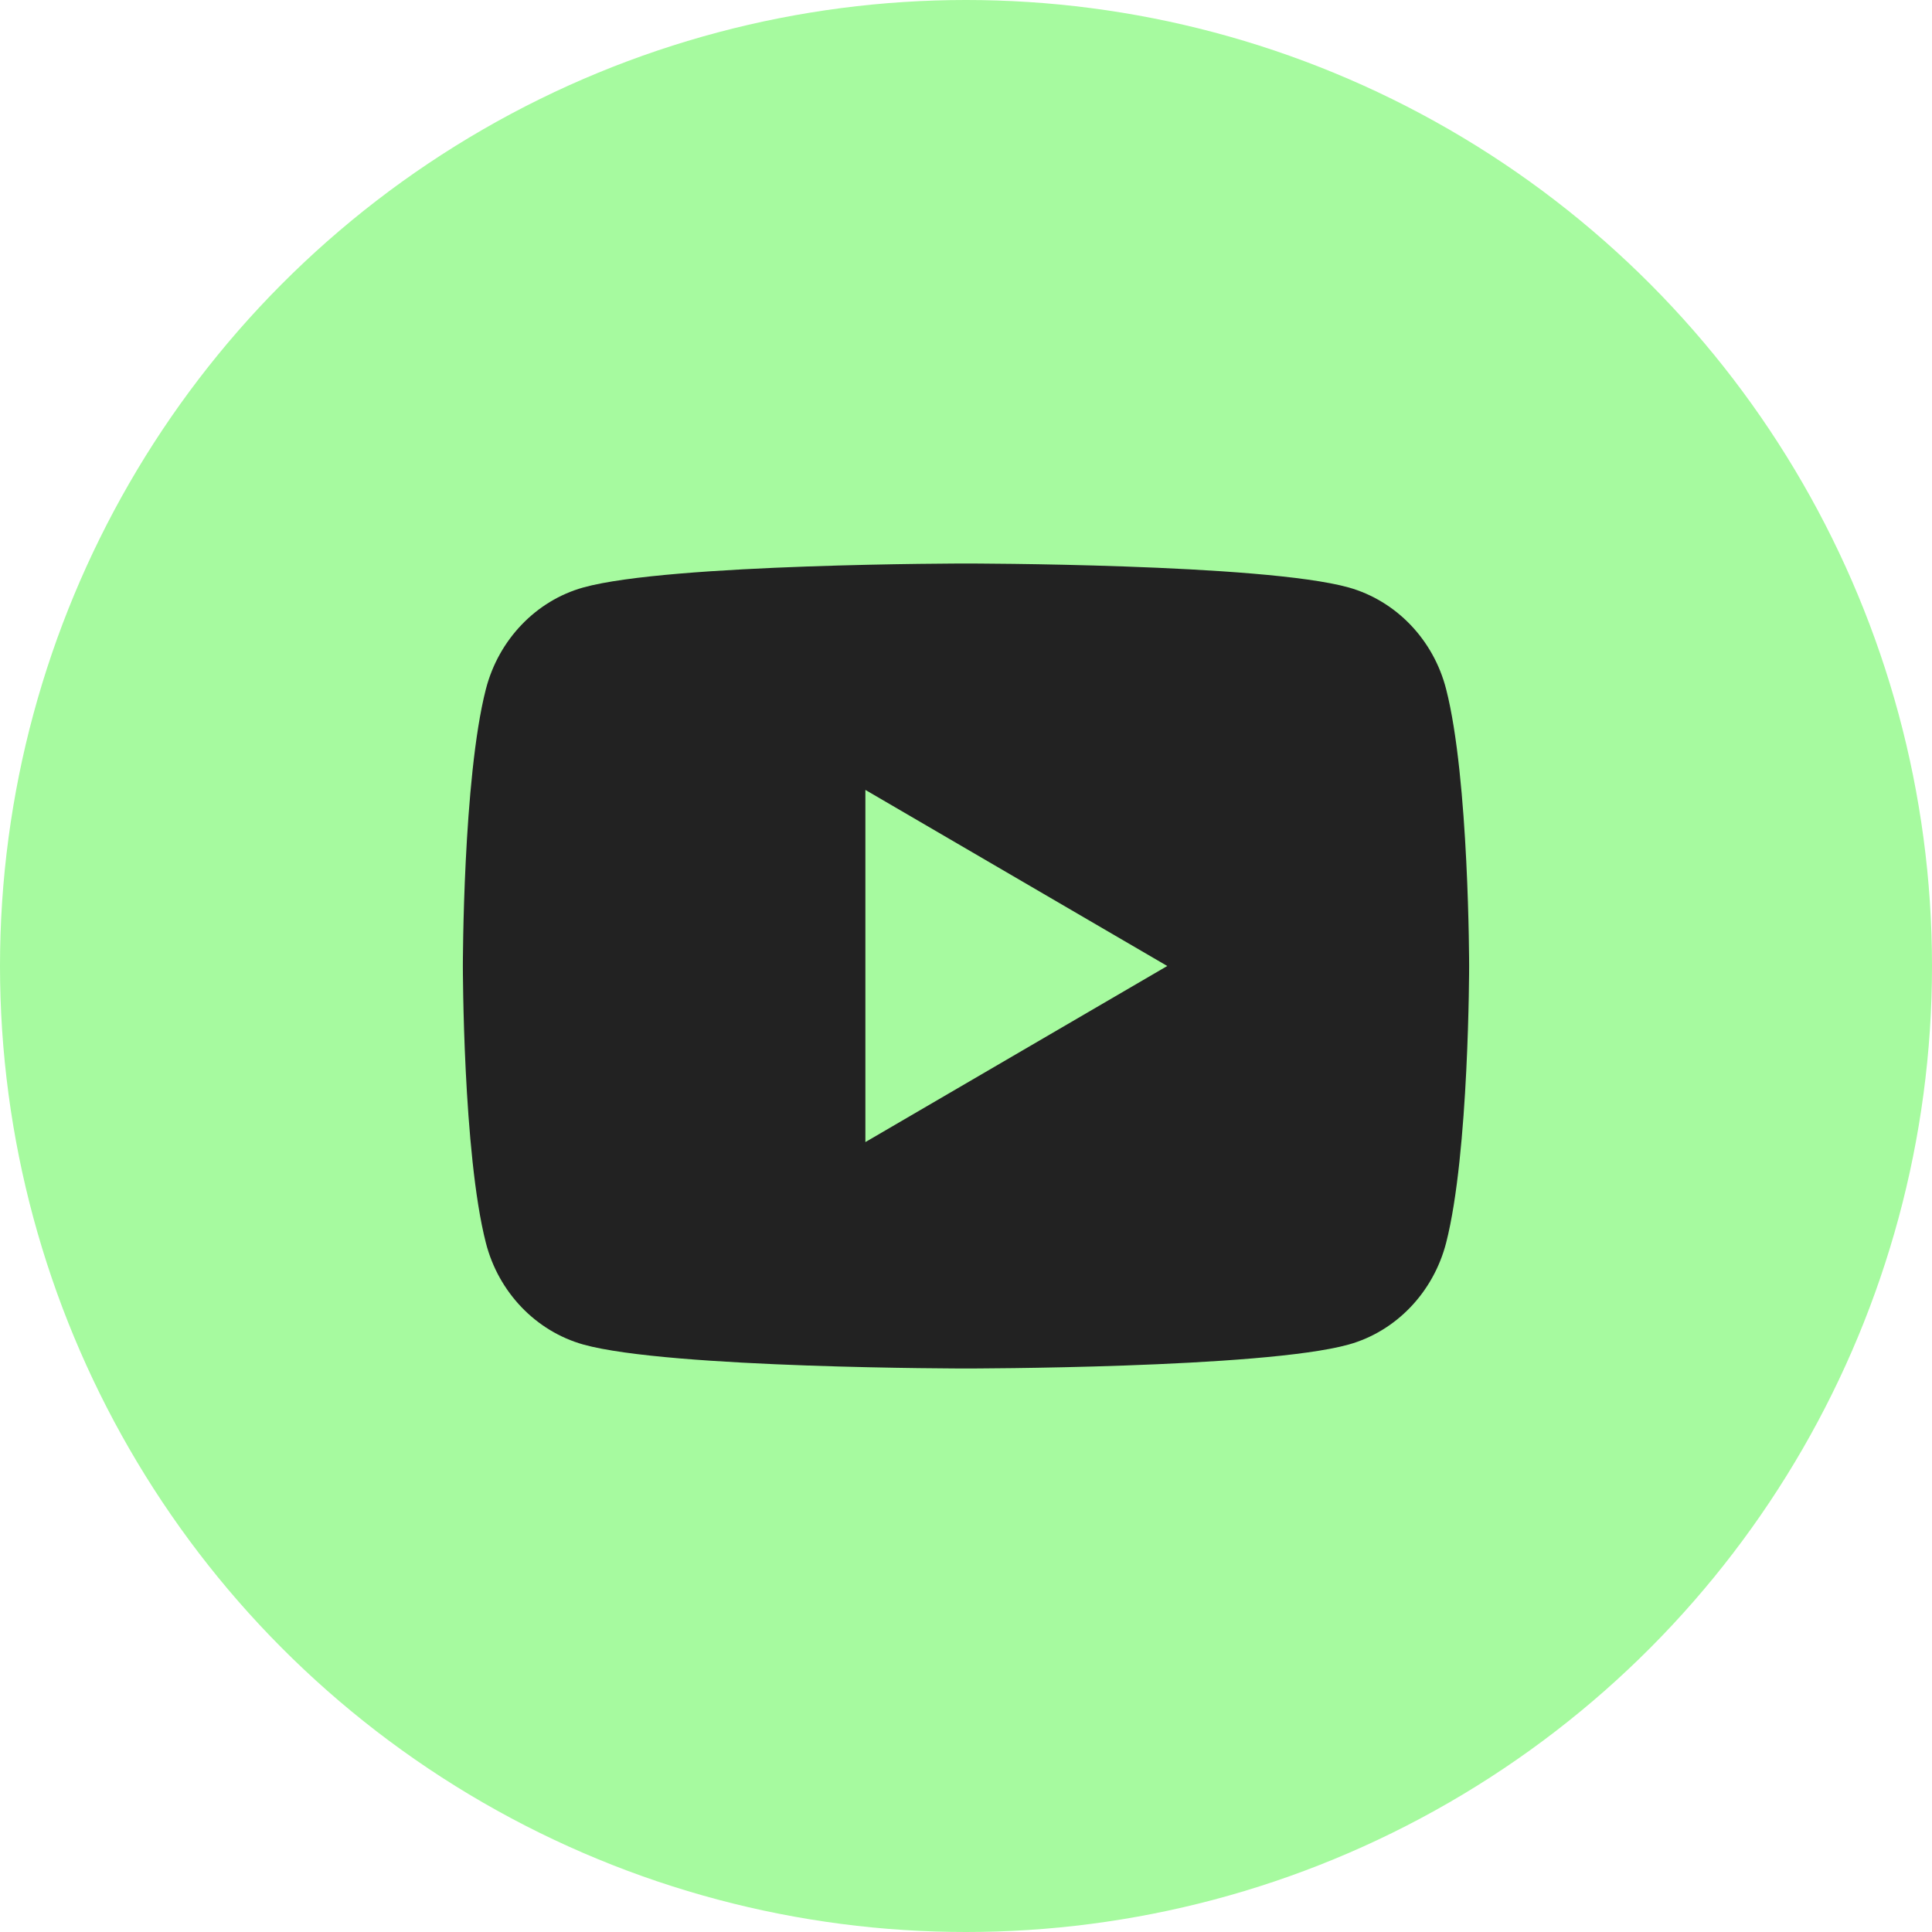
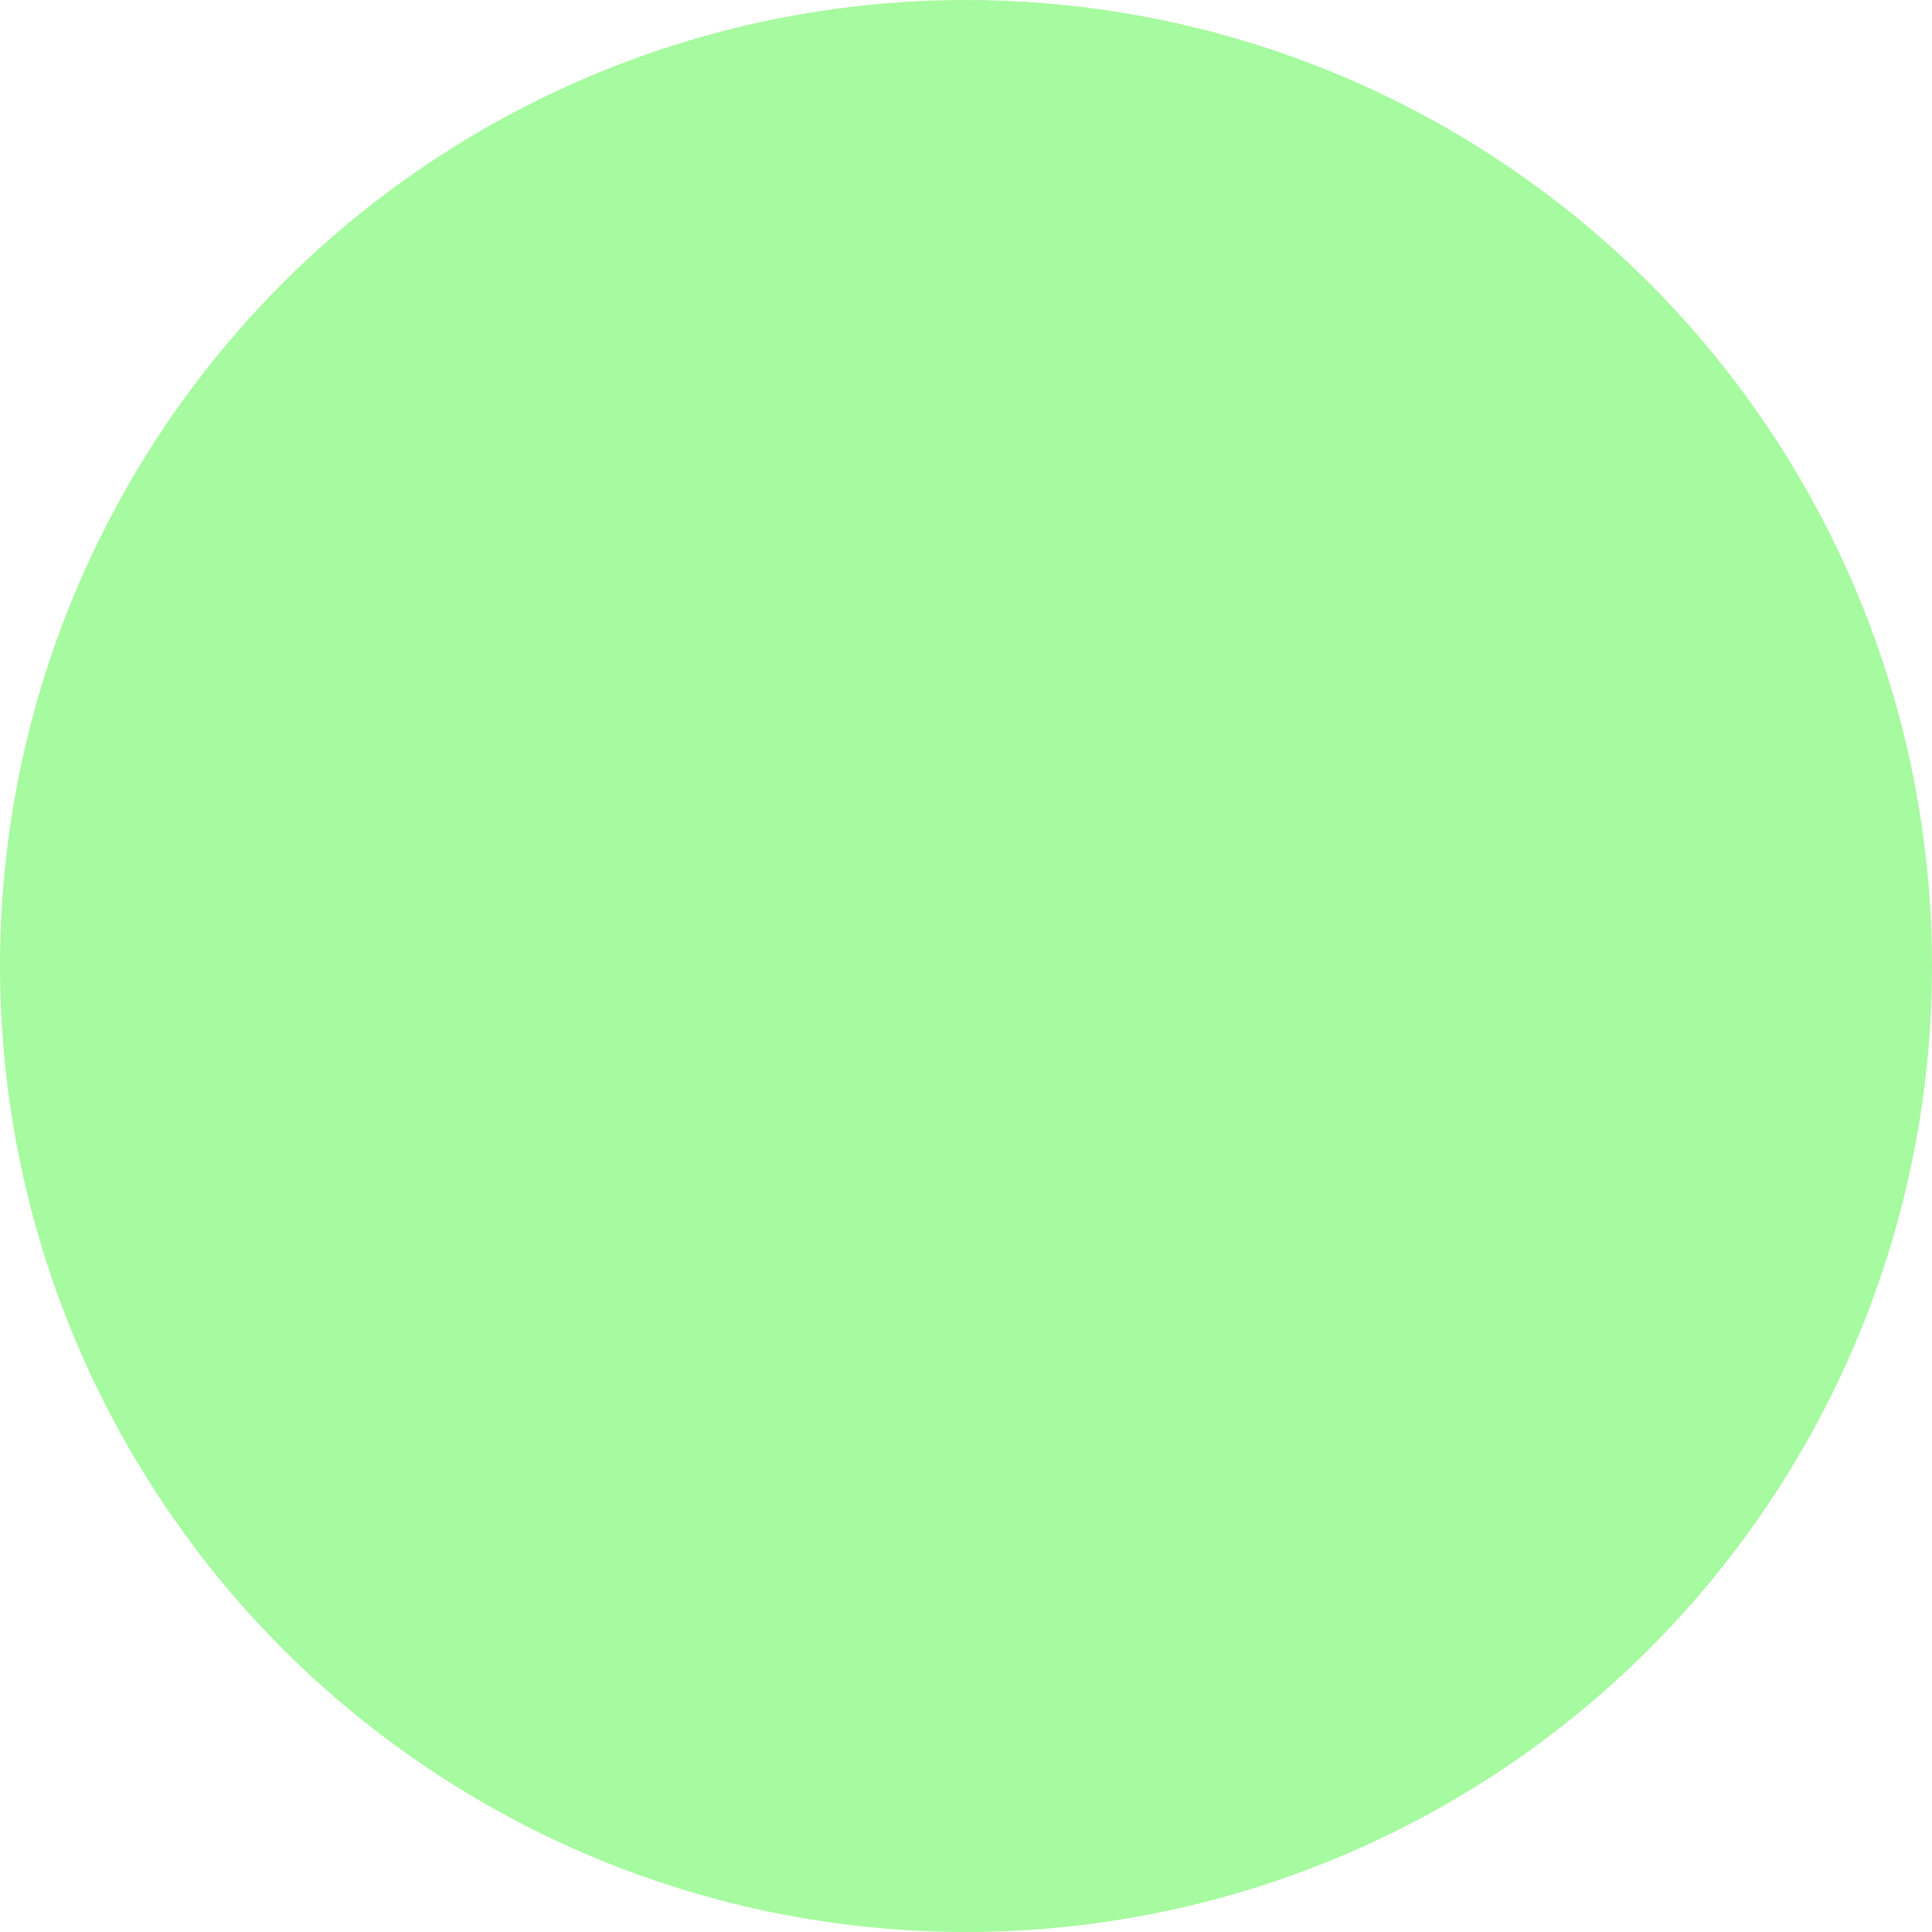
<svg xmlns="http://www.w3.org/2000/svg" width="64" height="64" viewBox="0 0 64 64" fill="none">
  <circle cx="32" cy="32" r="32" fill="#A6FA9F" />
  <g clip-path="url(#clip0_672_22275)">
-     <path d="M47.905 22.83C48.667 25.8 48.667 32 48.667 32C48.667 32 48.667 38.2 47.905 41.17C47.482 42.812 46.243 44.103 44.675 44.54C41.827 45.333 32 45.333 32 45.333C32 45.333 22.178 45.333 19.325 44.54C17.75 44.097 16.513 42.807 16.095 41.17C15.333 38.2 15.333 32 15.333 32C15.333 32 15.333 25.8 16.095 22.83C16.518 21.188 17.757 19.897 19.325 19.46C22.178 18.667 32 18.667 32 18.667C32 18.667 41.827 18.667 44.675 19.46C46.25 19.903 47.487 21.193 47.905 22.83V22.83ZM28.667 37.833L38.667 32L28.667 26.167V37.833Z" fill="#222222" />
-   </g>
+     </g>
  <defs>
    <clipPath id="clip0_672_22275">
      <rect width="40" height="40" fill="white" transform="translate(12 12)" />
    </clipPath>
  </defs>
</svg>